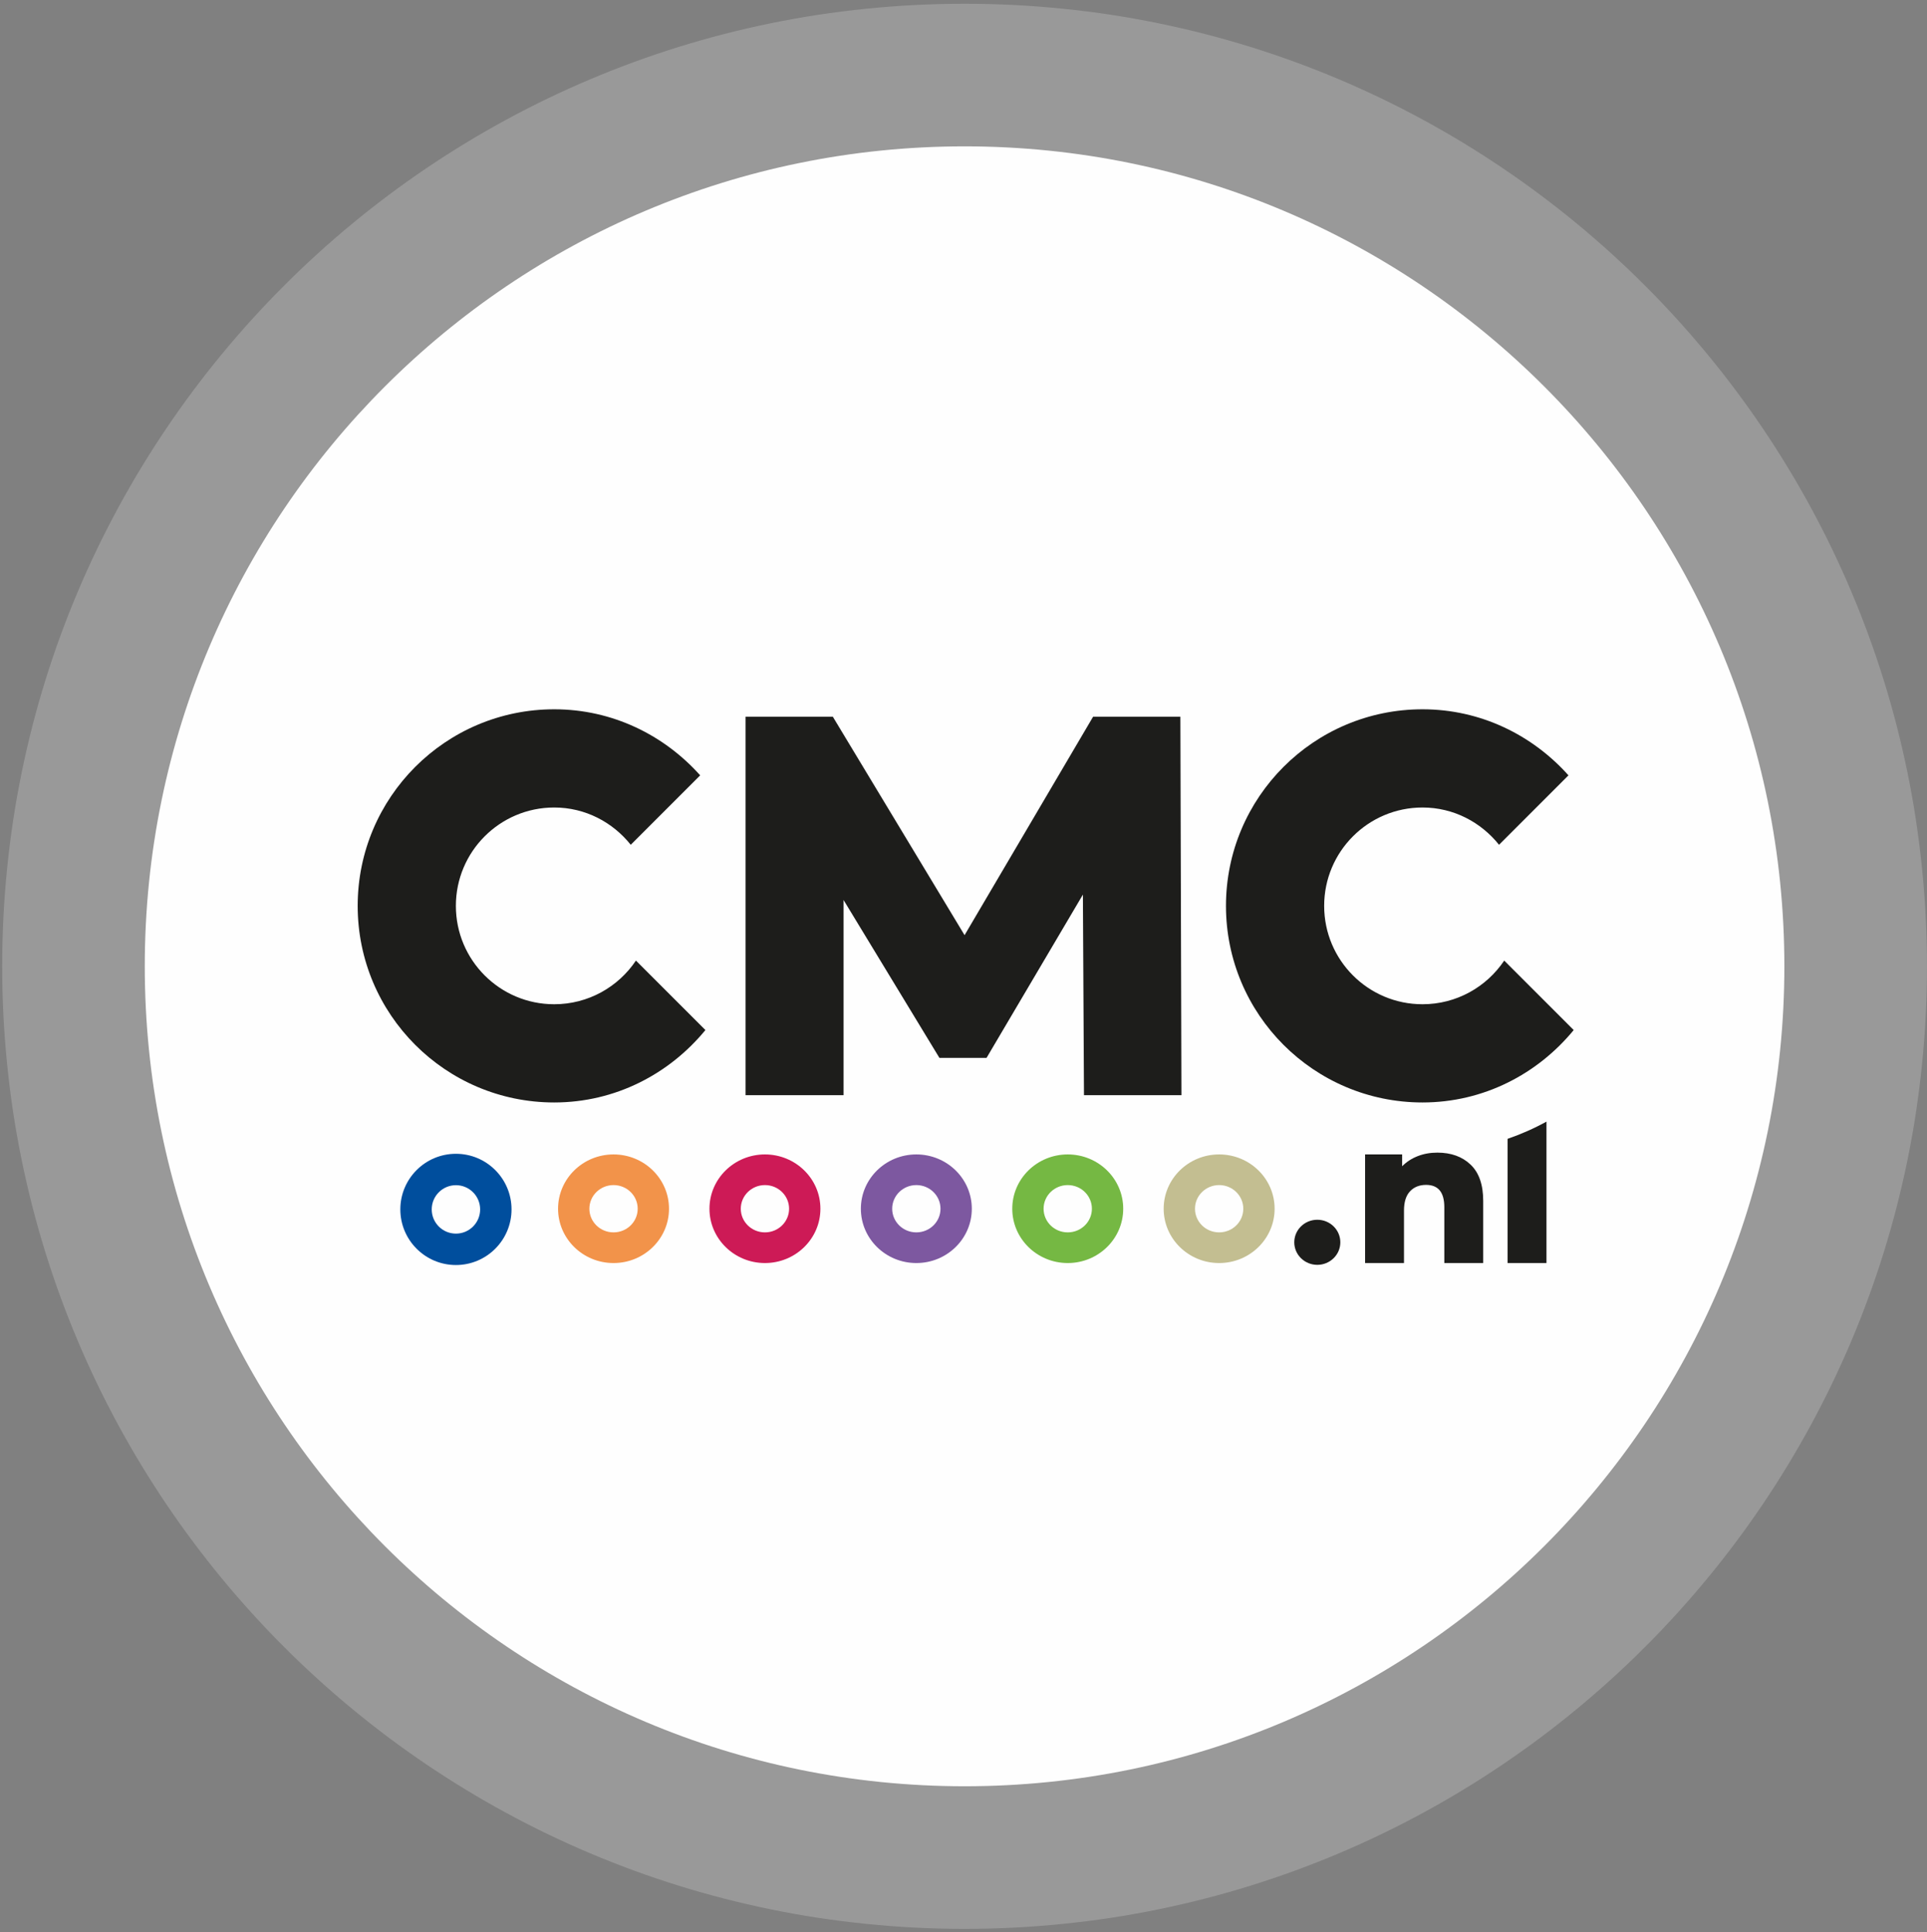
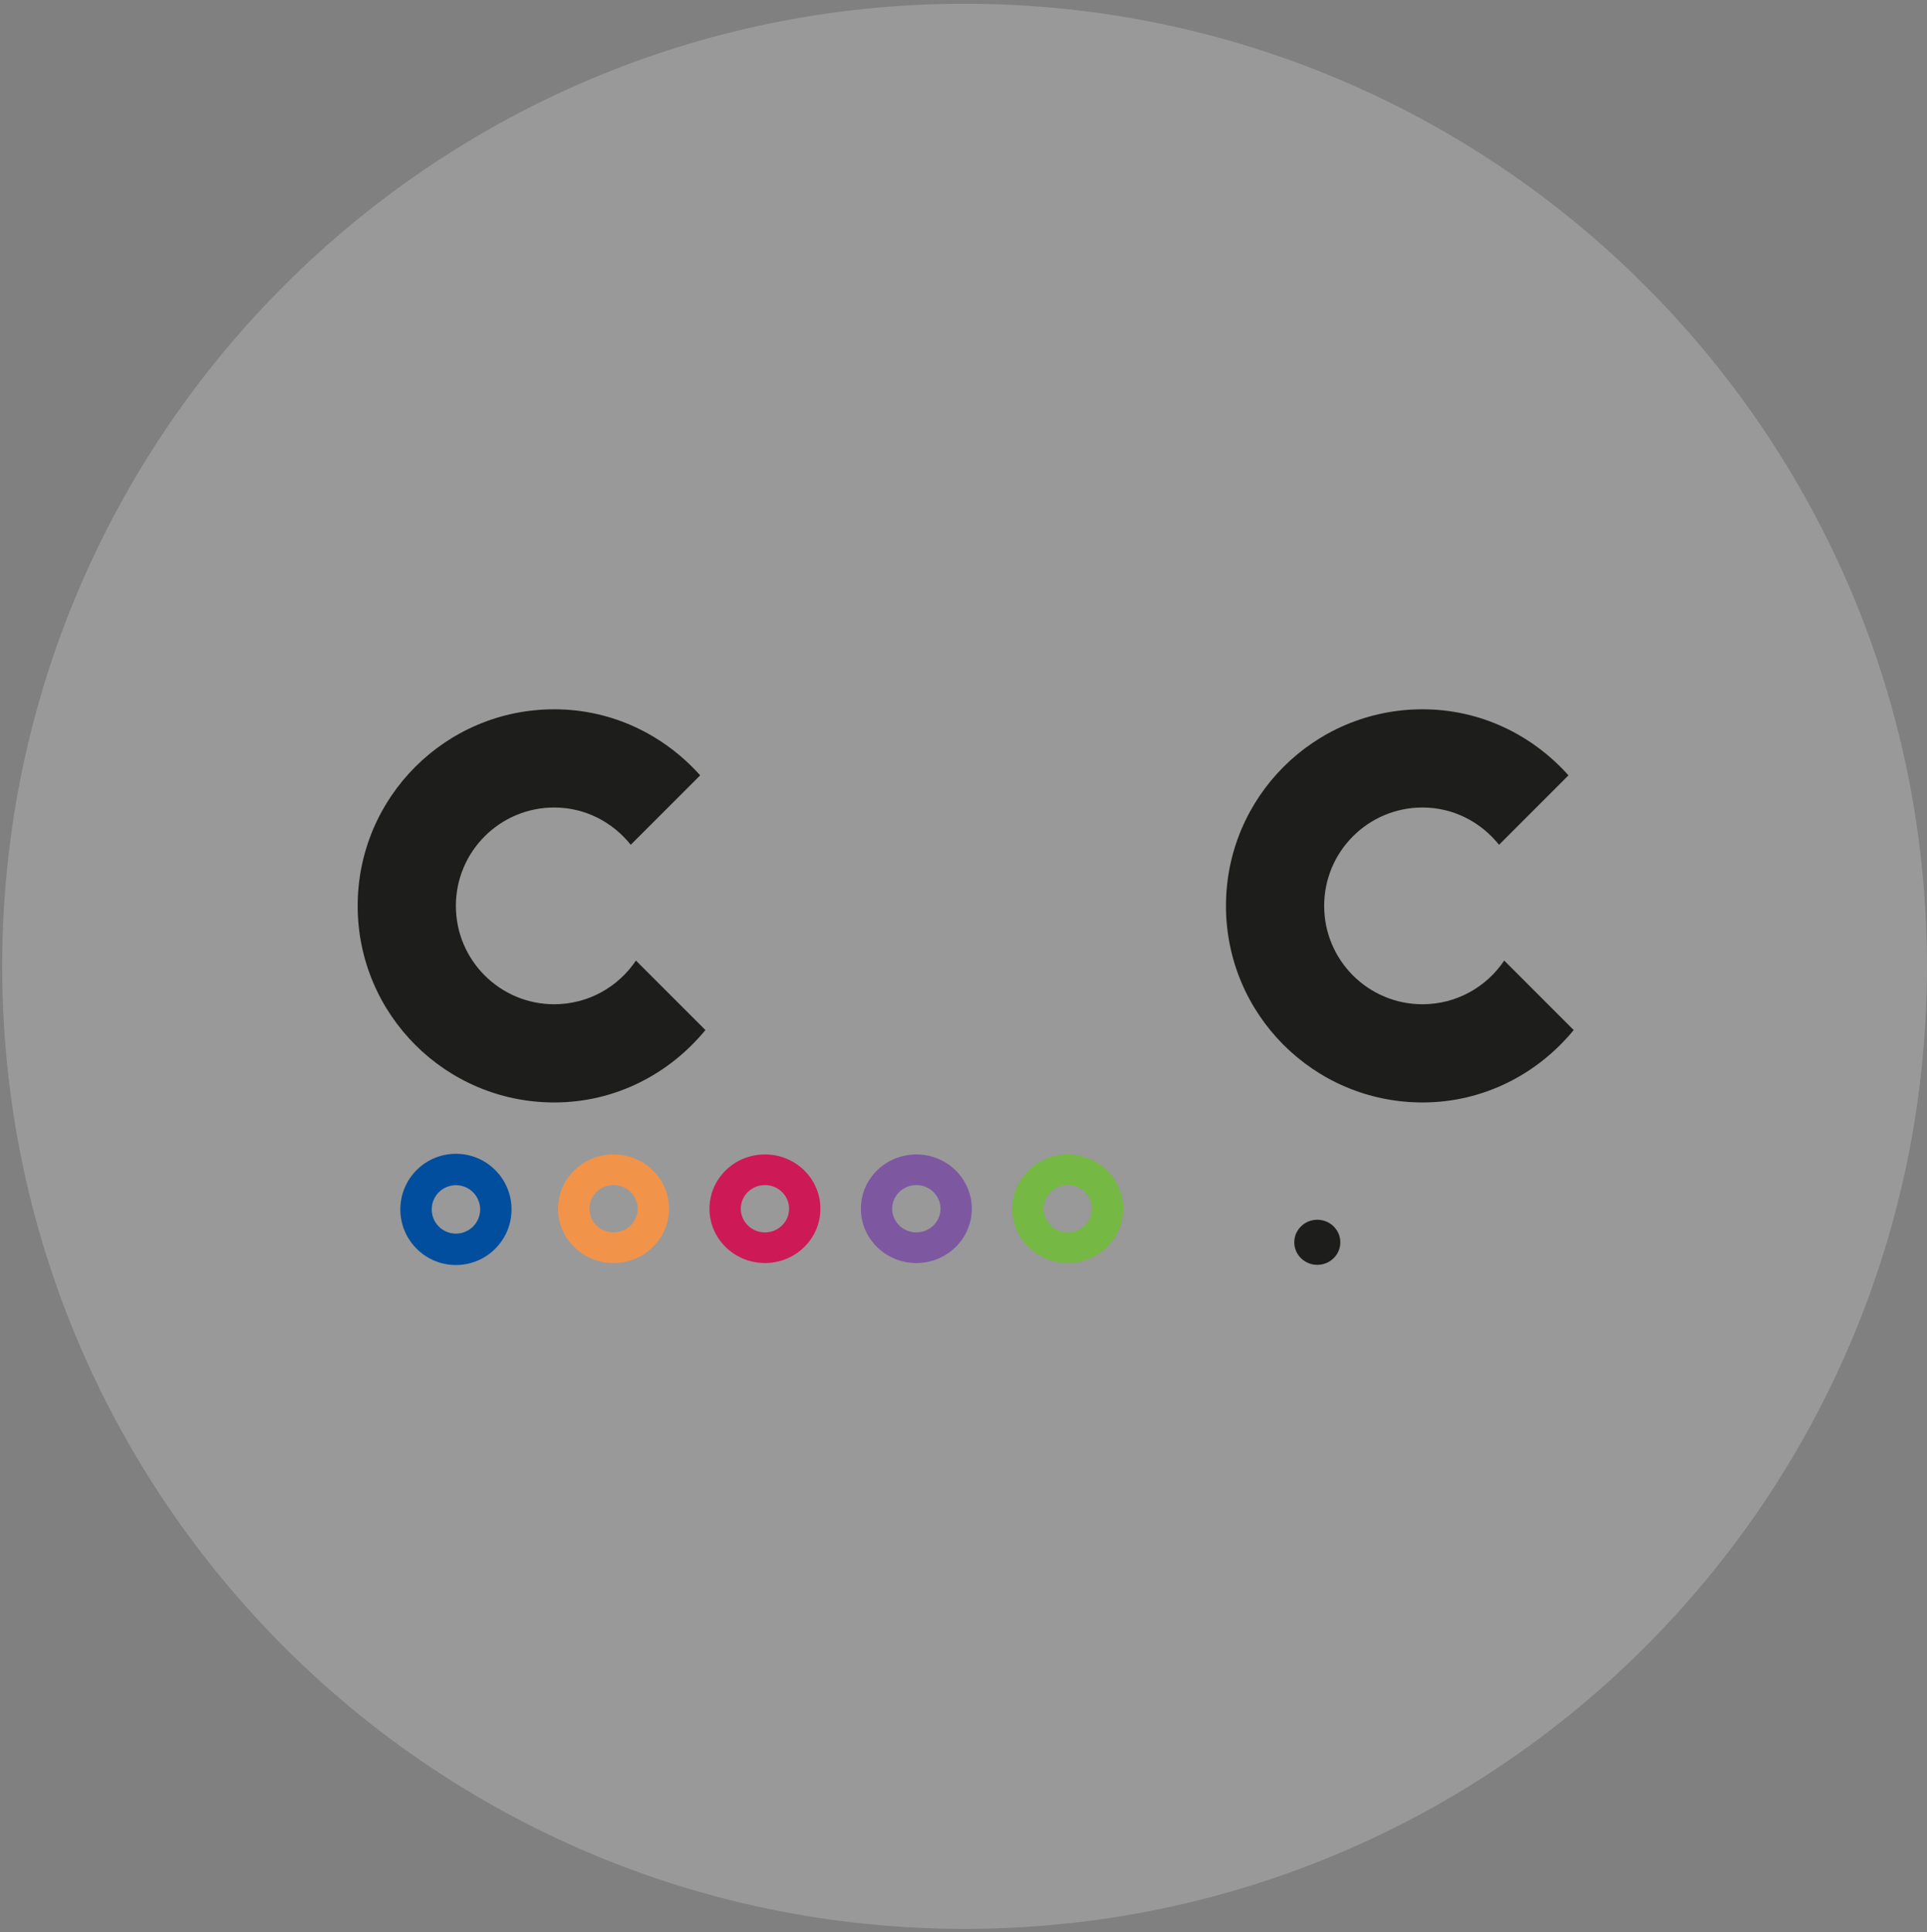
<svg xmlns="http://www.w3.org/2000/svg" width="336px" height="337px" viewBox="0 0 336 337" version="1.1">
  <rect x="0" y="0" width="336" height="337" fill="#808080" stroke="none" />
  <title>Group 17</title>
  <g id="Page-1" stroke="none" stroke-width="1" fill="none" fill-rule="evenodd">
    <g id="CMC.nl-V5" transform="translate(-1466, -550)">
      <g id="Group-17" transform="translate(1466, 550)">
        <path d="M168.188,336.396 C260.865,336.396 335.995,261.236 335.995,168.524 C335.995,75.811 260.865,0.654 168.188,0.654 C75.511,0.654 0.381,75.811 0.381,168.524 C0.381,261.236 75.511,336.396 168.188,336.396" id="bg-logo" fill-opacity="0.202" fill="#FEFEFE" />
-         <path d="M311.131,168.524 C311.131,247.5 247.132,311.524 168.187,311.524 C89.242,311.524 25.243,247.5 25.243,168.524 C25.243,89.548 89.242,25.524 168.187,25.524 C247.132,25.524 311.131,89.548 311.131,168.524" id="Fill-9" fill="#FEFEFE" />
        <path d="M79.498,201.221 C74.144,201.221 69.804,205.563 69.804,210.919 C69.804,216.275 74.144,220.62 79.498,220.62 C84.853,220.62 89.193,216.275 89.193,210.919 C89.193,205.563 84.853,201.221 79.498,201.221 M79.498,215.143 C77.166,215.143 75.277,213.253 75.277,210.919 C75.277,208.588 77.166,206.696 79.498,206.696 C81.831,206.696 83.72,208.588 83.72,210.919 C83.72,213.253 81.831,215.143 79.498,215.143" id="Fill-11" fill="#004E9D" />
        <path d="M262.283,167.525 C259.204,172.116 253.976,175.141 248.034,175.141 C238.563,175.141 230.887,167.459 230.887,157.985 C230.887,148.511 238.563,140.828 248.034,140.828 C253.459,140.828 258.235,143.399 261.38,147.33 L273.485,135.22 C267.212,128.203 258.188,123.701 248.034,123.701 C229.108,123.701 213.766,139.049 213.766,157.985 C213.766,176.921 229.108,192.269 248.034,192.269 C258.703,192.269 268.113,187.291 274.397,179.643 L262.283,167.525 Z" id="Fill-13" fill="#1D1D1B" />
        <path d="M110.884,167.525 C107.805,172.116 102.577,175.141 96.635,175.141 C87.164,175.141 79.488,167.459 79.488,157.985 C79.488,148.511 87.164,140.828 96.635,140.828 C102.06,140.828 106.836,143.399 109.981,147.33 L122.086,135.22 C115.813,128.203 106.789,123.701 96.635,123.701 C77.709,123.701 62.367,139.049 62.367,157.985 C62.367,176.921 77.709,192.269 96.635,192.269 C107.304,192.269 116.714,187.291 122.998,179.643 L110.884,167.525 Z" id="Fill-15" fill="#1D1D1B" />
-         <polygon id="Fill-18" fill="#1D1D1B" points="189.007 191 188.82 156.018 172.018 184.494 163.801 184.494 147.088 156.963 147.088 191 130 191 130 125 145.218 125 168.187 163.093 190.595 125 205.814 125 206 191" />
        <g id="Group-35" transform="translate(97, 195)">
-           <path d="M159.424,8.115 C160.889,9.514 161.618,11.621 161.618,14.441 L161.618,25.273 L154.837,25.273 L154.837,15.524 C154.837,12.94 153.778,11.644 151.66,11.644 C150.493,11.644 149.56,12.018 148.86,12.763 C148.155,13.509 147.806,14.628 147.806,16.117 L147.806,25.273 L141.023,25.273 L141.023,6.334 L147.484,6.334 L147.484,8.395 C148.247,7.625 149.149,7.04 150.197,6.632 C151.243,6.221 152.386,6.018 153.623,6.018 C156.027,6.018 157.958,6.716 159.424,8.115" id="Fill-19" fill="#1D1D1B" />
          <path d="M136.706,21.657 C136.706,23.828 134.908,25.588 132.691,25.588 C130.473,25.588 128.675,23.828 128.675,21.657 C128.675,19.486 130.473,17.725 132.691,17.725 C134.908,17.725 136.706,19.486 136.706,21.657" id="Fill-21" fill="#1D1D1B" />
-           <path d="M165.866,3.615 L165.866,25.274 L172.65,25.274 L172.65,0.61 C170.498,1.801 168.228,2.796 165.866,3.615" id="Fill-23" fill="#1D1D1B" />
          <path d="M9.979,6.333 C4.637,6.333 0.306,10.573 0.306,15.803 C0.306,21.033 4.637,25.275 9.979,25.275 C15.321,25.275 19.651,21.033 19.651,15.803 C19.651,10.573 15.321,6.333 9.979,6.333 M9.979,19.927 C7.651,19.927 5.766,18.082 5.766,15.803 C5.766,13.526 7.651,11.679 9.979,11.679 C12.306,11.679 14.191,13.526 14.191,15.803 C14.191,18.082 12.306,19.927 9.979,19.927" id="Fill-25" fill="#F2934A" />
          <path d="M36.378,6.333 C31.036,6.333 26.705,10.573 26.705,15.803 C26.705,21.033 31.036,25.275 36.378,25.275 C41.72,25.275 46.05,21.033 46.05,15.803 C46.05,10.573 41.72,6.333 36.378,6.333 M36.378,19.927 C34.053,19.927 32.165,18.082 32.165,15.803 C32.165,13.526 34.053,11.679 36.378,11.679 C38.705,11.679 40.59,13.526 40.59,15.803 C40.59,18.082 38.705,19.927 36.378,19.927" id="Fill-27" fill="#CD1A56" />
          <path d="M62.777,6.333 C57.435,6.333 53.105,10.573 53.105,15.803 C53.105,21.033 57.435,25.275 62.777,25.275 C68.119,25.275 72.449,21.033 72.449,15.803 C72.449,10.573 68.119,6.333 62.777,6.333 M62.777,19.927 C60.449,19.927 58.565,18.082 58.565,15.803 C58.565,13.526 60.449,11.679 62.777,11.679 C65.105,11.679 66.989,13.526 66.989,15.803 C66.989,18.082 65.105,19.927 62.777,19.927" id="Fill-29" fill="#7D58A0" />
          <path d="M89.176,6.333 C83.834,6.333 79.504,10.573 79.504,15.803 C79.504,21.033 83.834,25.275 89.176,25.275 C94.518,25.275 98.848,21.033 98.848,15.803 C98.848,10.573 94.518,6.333 89.176,6.333 M89.176,19.927 C86.848,19.927 84.964,18.082 84.964,15.803 C84.964,13.526 86.848,11.679 89.176,11.679 C91.504,11.679 93.388,13.526 93.388,15.803 C93.388,18.082 91.504,19.927 89.176,19.927" id="Fill-31" fill="#75B843" />
-           <path d="M115.575,6.333 C110.233,6.333 105.903,10.573 105.903,15.803 C105.903,21.033 110.233,25.275 115.575,25.275 C120.917,25.275 125.247,21.033 125.247,15.803 C125.247,10.573 120.917,6.333 115.575,6.333 M115.575,19.927 C113.25,19.927 111.363,18.082 111.363,15.803 C111.363,13.526 113.25,11.679 115.575,11.679 C117.903,11.679 119.787,13.526 119.787,15.803 C119.787,18.082 117.903,19.927 115.575,19.927" id="Fill-33" fill="#C3BE91" />
        </g>
      </g>
    </g>
  </g>
</svg>